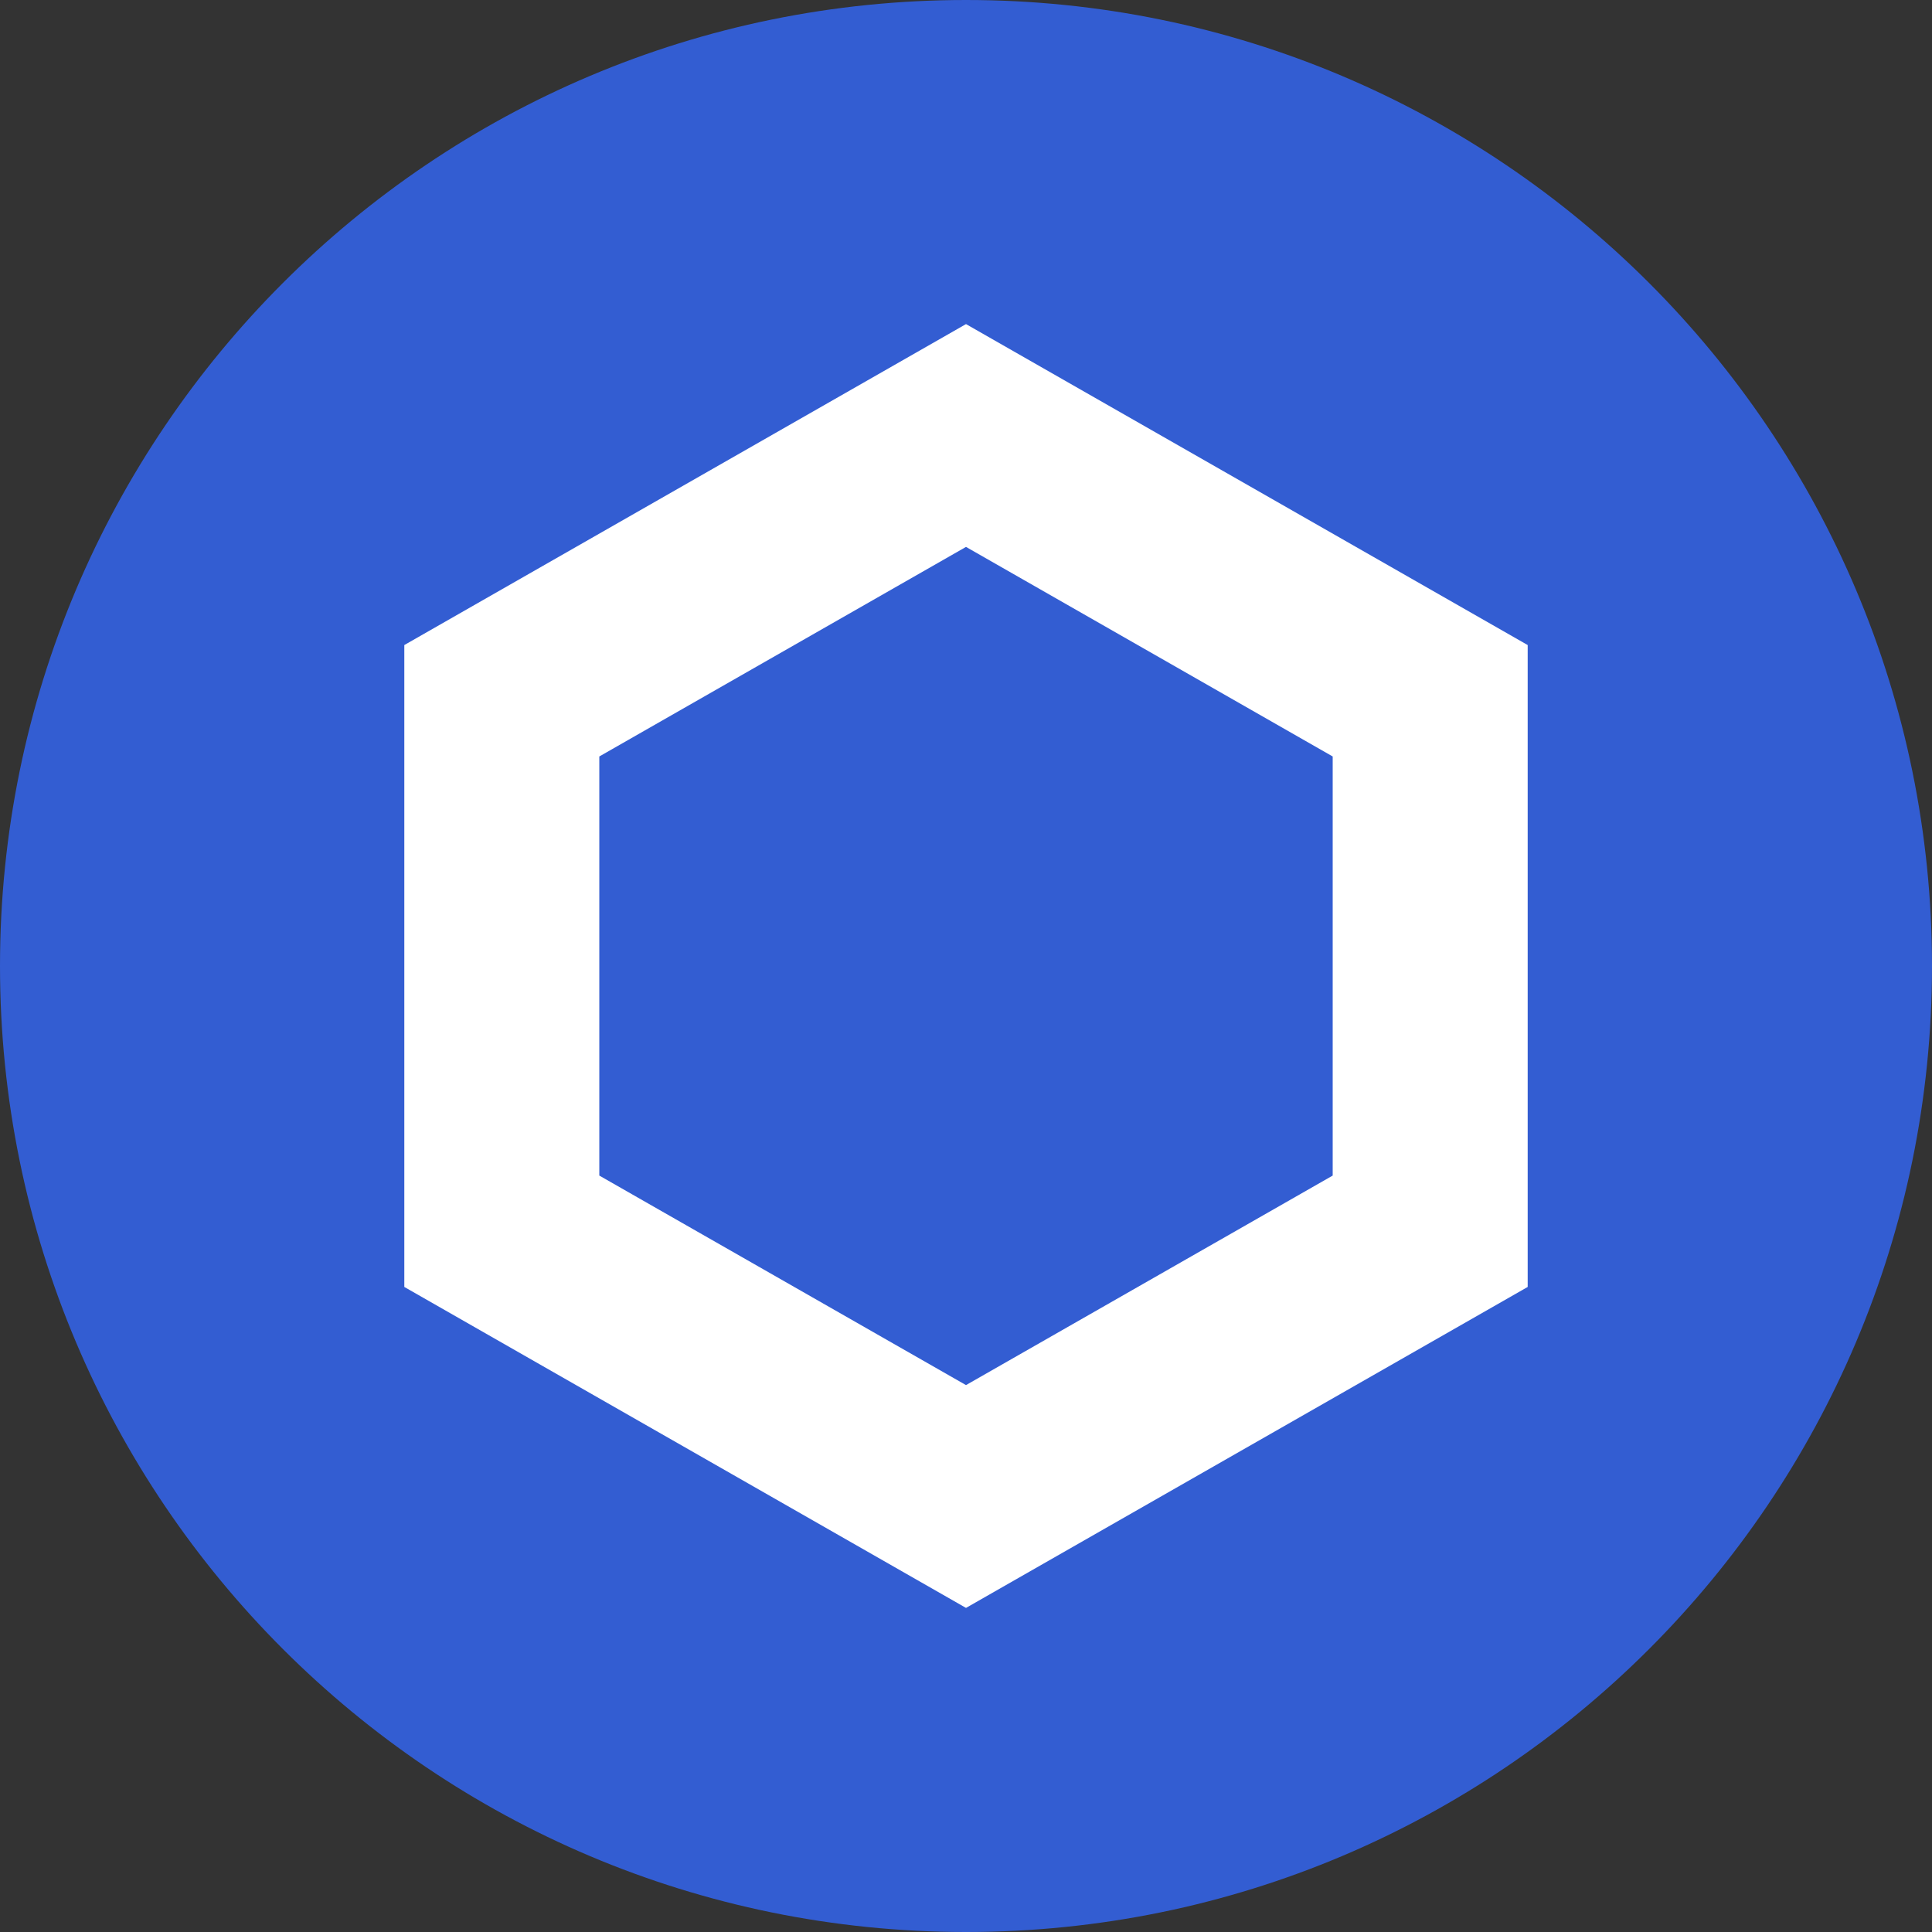
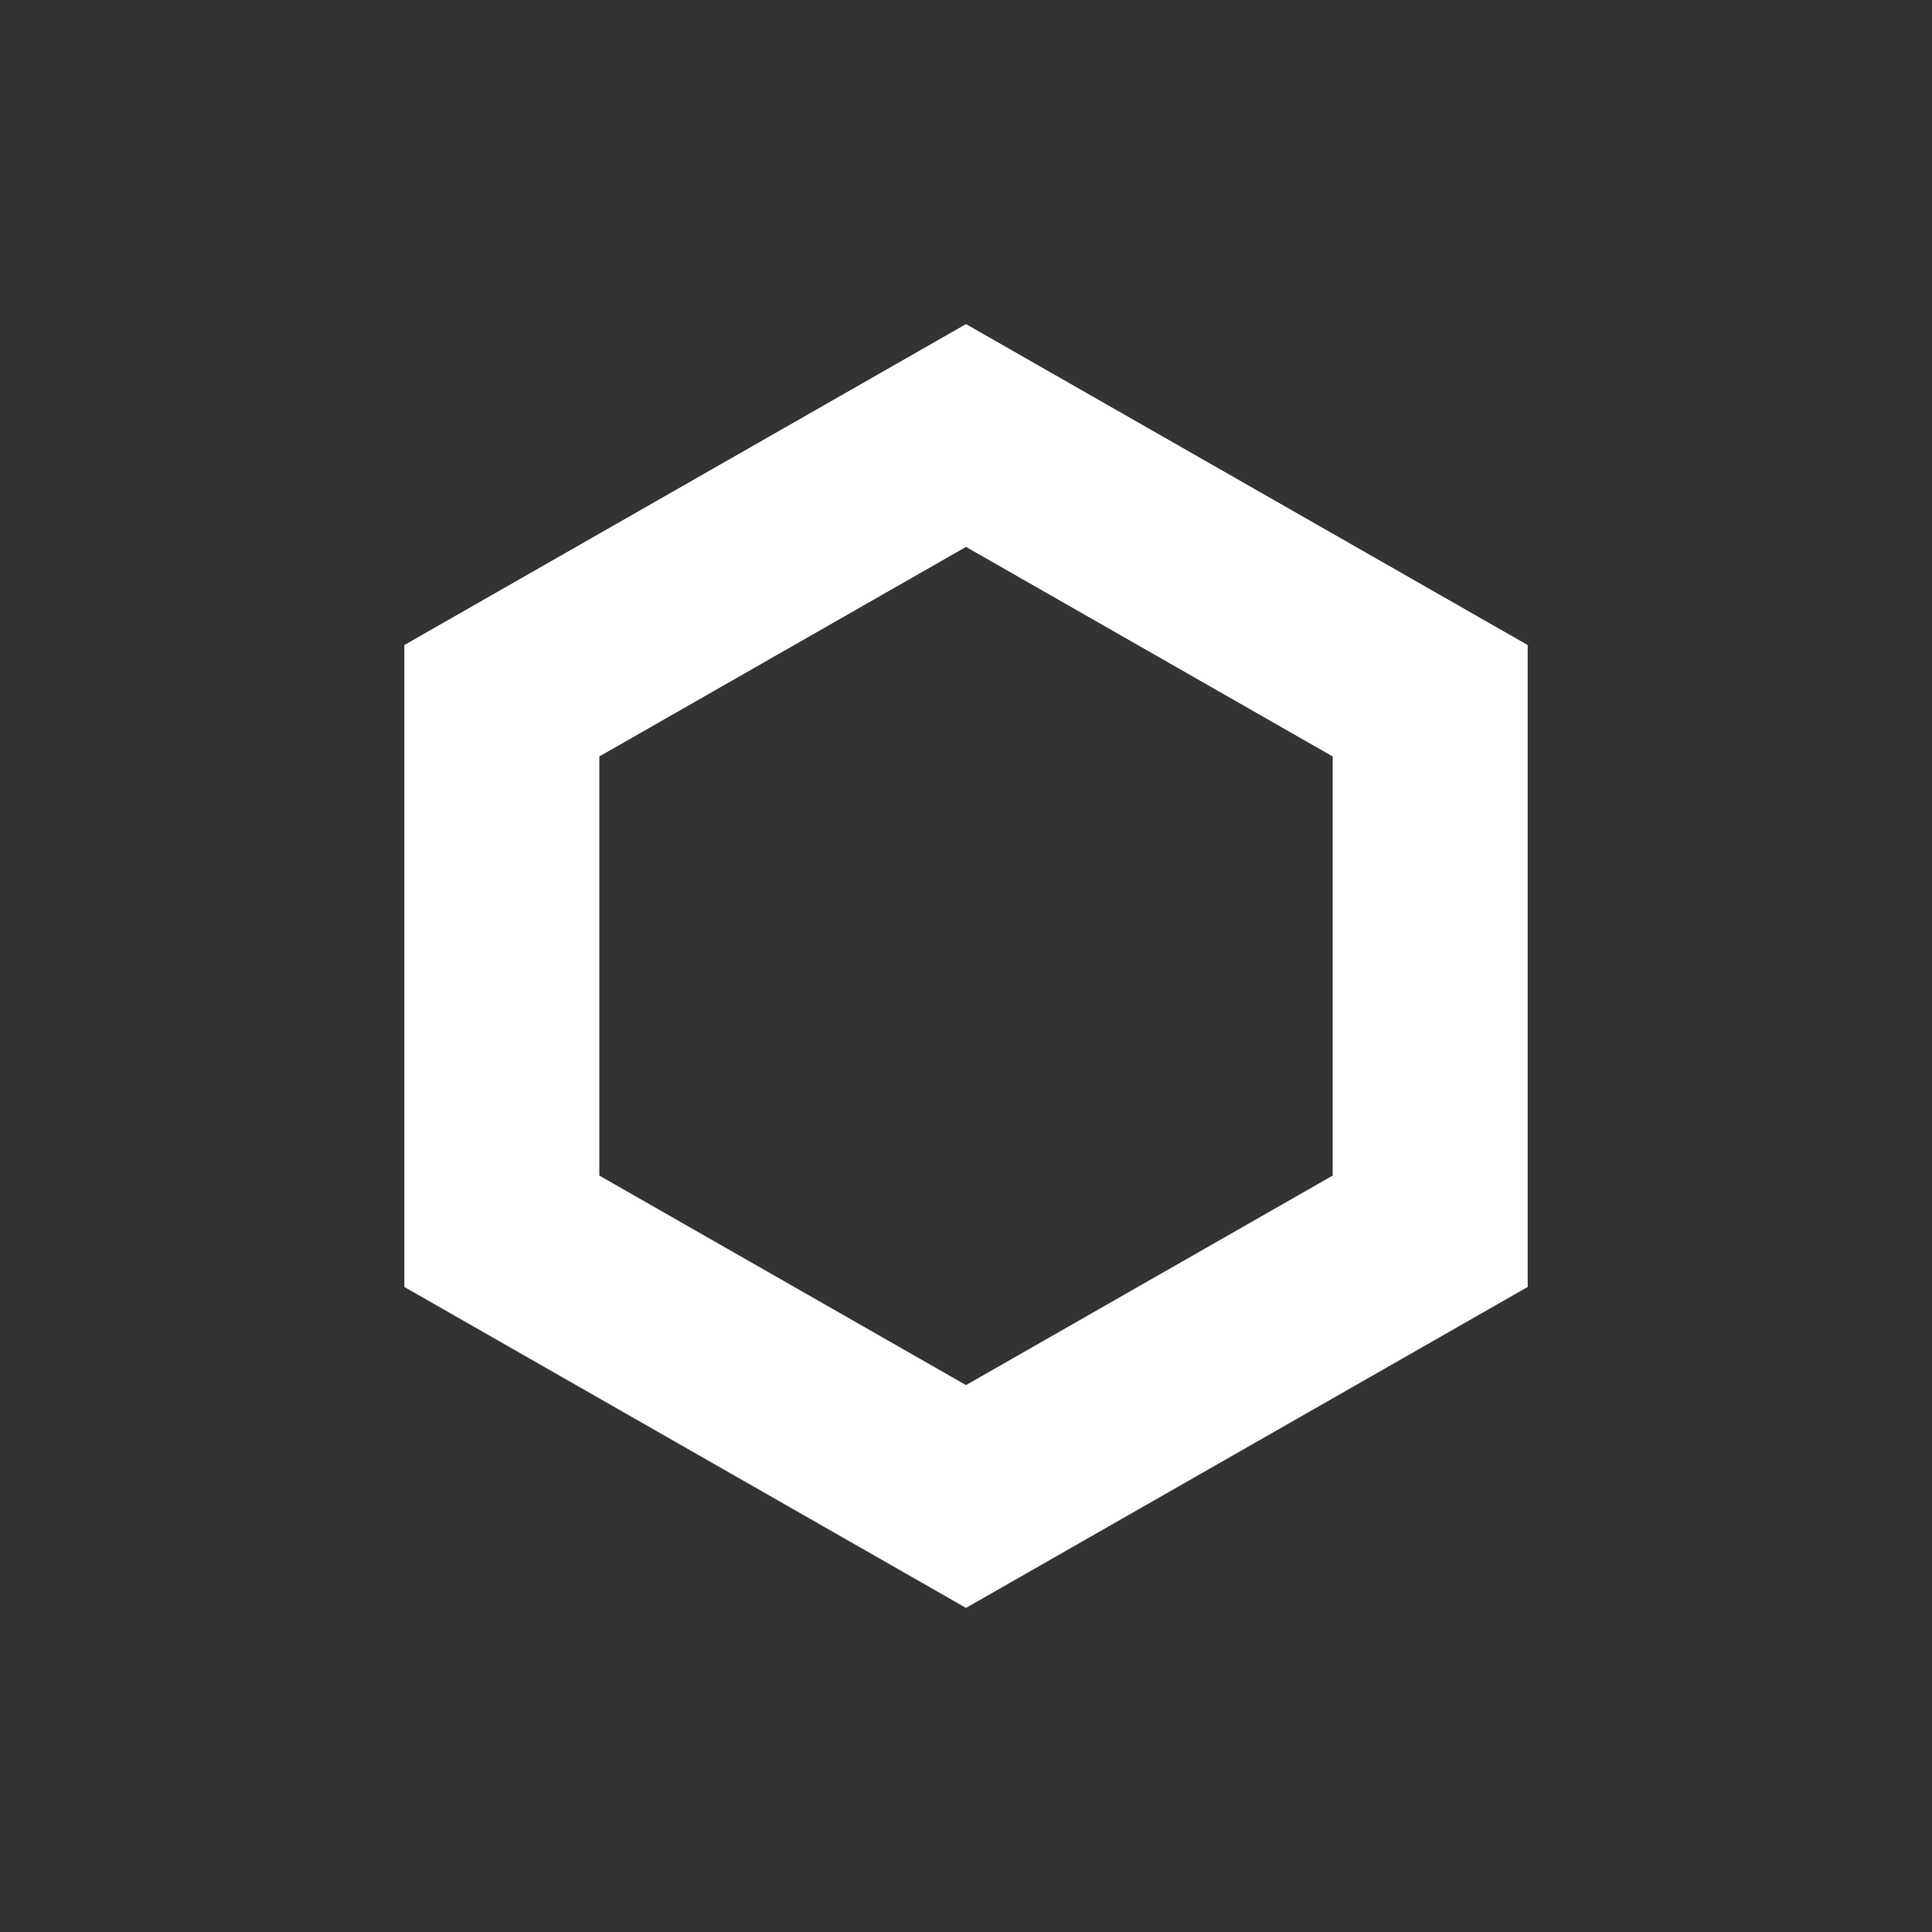
<svg xmlns="http://www.w3.org/2000/svg" viewBox="0 0 40 40" fill="none">
  <rect x="0" y="0" width="40" height="40" fill="#333333" stroke="none" />
  <g clip-path="url(#clip0_13126_59518)">
-     <path d="M20 40C31.046 40 40 31.046 40 20C40 8.954 31.046 0 20 0C8.954 0 0 8.954 0 20C0 31.046 8.954 40 20 40Z" fill="#335DD2" />
-     <path fill-rule="evenodd" clip-rule="evenodd" d="M31.629 13.355L20 6.71L8.371 13.355V26.645L20 33.29L31.629 26.645V13.355ZM27.592 15.662L20 11.323L12.408 15.662V24.339L20 28.677L27.592 24.339V15.662Z" fill="white" />
+     <path fill-rule="evenodd" clip-rule="evenodd" d="M31.629 13.355L20 6.71L8.371 13.355V26.645L20 33.29L31.629 26.645V13.355M27.592 15.662L20 11.323L12.408 15.662V24.339L20 28.677L27.592 24.339V15.662Z" fill="white" />
  </g>
  <defs>
    <clipPath id="clip0_13126_59518">
      <rect width="40" height="40" fill="white" />
    </clipPath>
  </defs>
</svg>